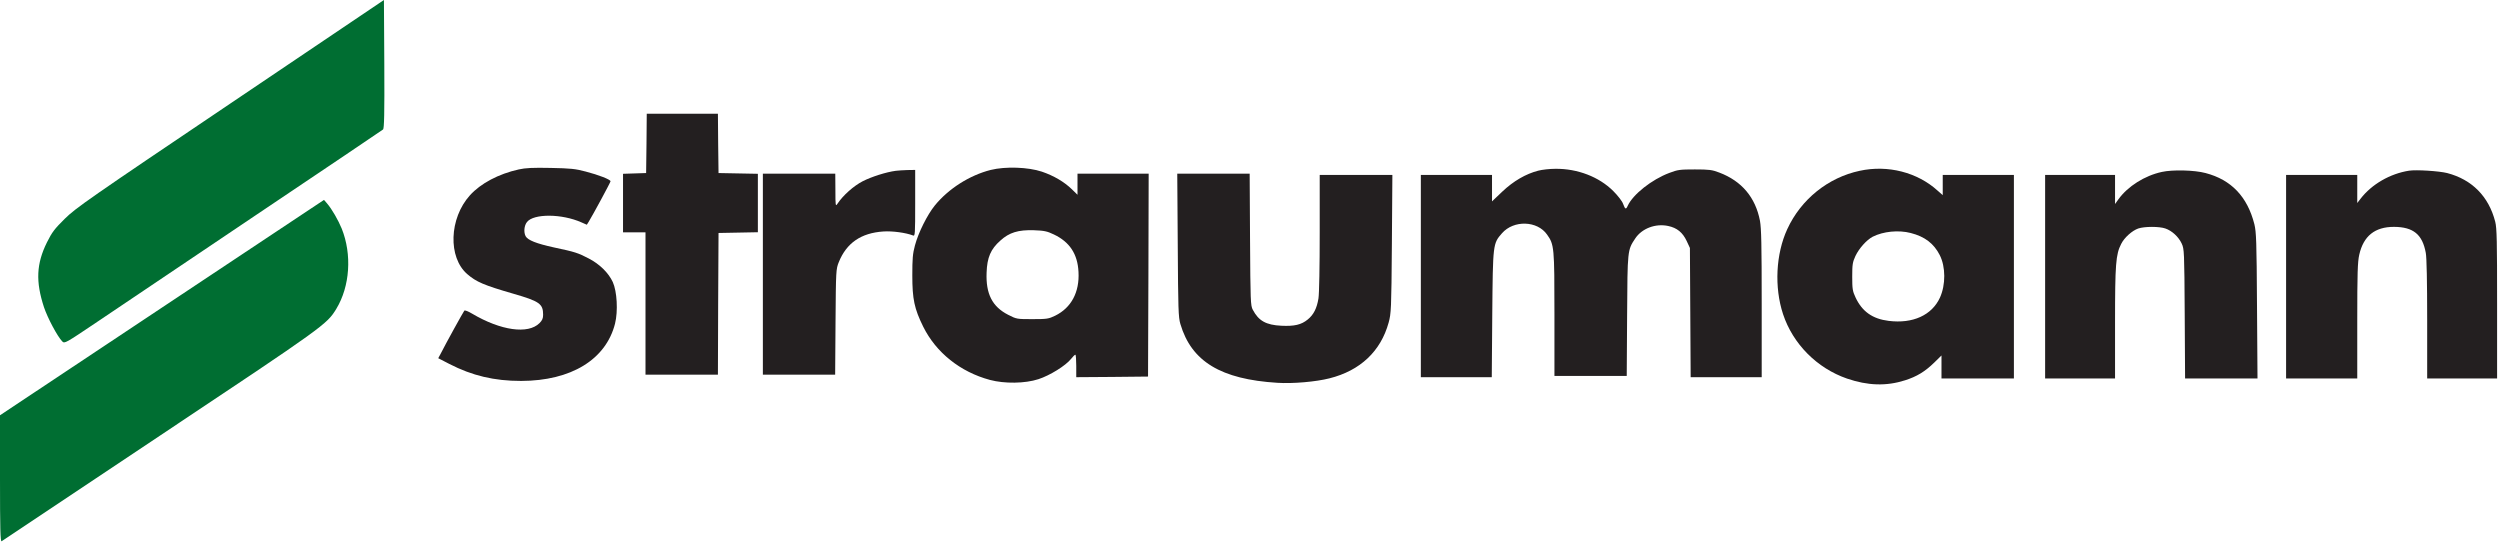
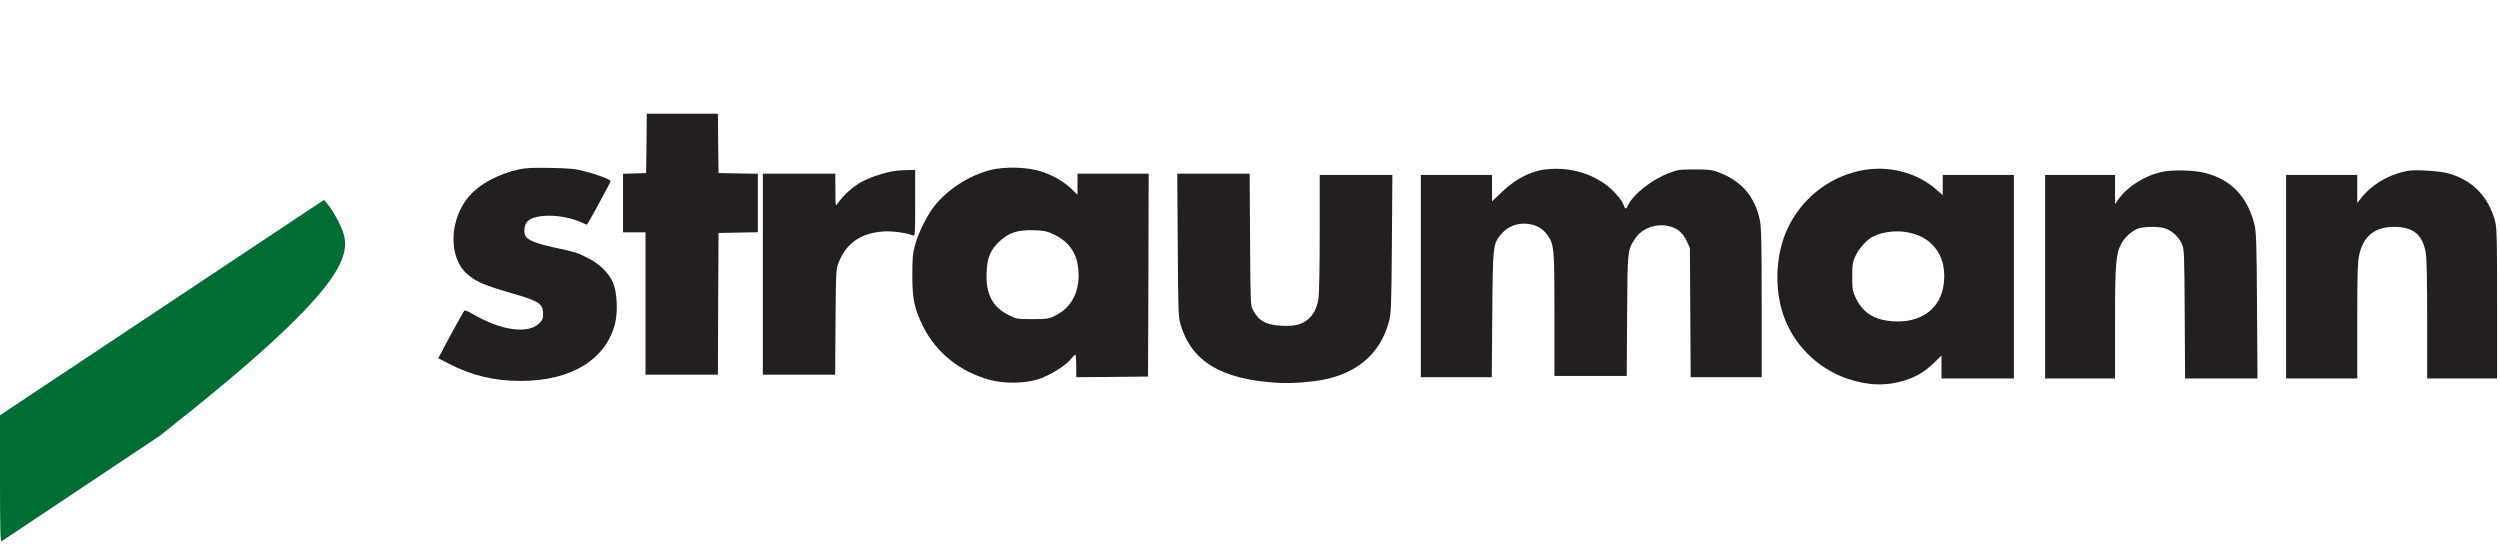
<svg xmlns="http://www.w3.org/2000/svg" width="287" height="63" viewBox="0 0 287 63" fill="none">
-   <path d="M26.445 11.882C10.206 22.819 8.701 23.865 7.439 25.112C6.264 26.273 5.977 26.646 5.39 27.821C4.171 30.286 4.085 32.322 5.046 35.26C5.476 36.536 6.594 38.628 7.153 39.202C7.425 39.46 7.511 39.402 11.137 36.966C13.172 35.59 21.357 30.086 29.312 24.739C37.281 19.393 43.874 14.95 43.975 14.864C44.104 14.735 44.147 13.115 44.118 7.353L44.075 -9.94483e-05L26.445 11.882Z" fill="#006E32" />
  <path d="M74.218 16.455L74.175 19.866L72.856 19.909L71.523 19.952V23.306V26.674H72.813H74.103V34.844V43.014H78.26H82.417L82.445 34.873L82.488 26.746L84.753 26.703L87.003 26.66V23.306V19.952L84.753 19.909L82.488 19.866L82.445 16.455L82.417 13.058H78.332H74.247L74.218 16.455Z" fill="#231F20" />
  <path d="M59.555 19.45C57.233 19.966 55.183 21.056 53.951 22.417C51.557 25.069 51.414 29.555 53.65 31.476C54.682 32.365 55.542 32.737 58.91 33.712C61.934 34.586 62.35 34.873 62.35 36.134C62.35 36.55 62.25 36.779 61.934 37.095C60.63 38.399 57.491 37.955 54.194 36.005C53.764 35.747 53.377 35.59 53.306 35.661C53.205 35.776 51.156 39.474 50.611 40.563L50.31 41.122L51.586 41.782C54.209 43.129 56.731 43.731 59.827 43.731C65.561 43.717 69.56 41.28 70.606 37.152C70.964 35.719 70.835 33.454 70.348 32.379C69.846 31.304 68.829 30.315 67.582 29.67C66.335 29.025 66.034 28.925 63.611 28.409C61.576 27.964 60.601 27.577 60.343 27.119C60.1 26.66 60.171 25.886 60.501 25.485C61.261 24.51 64.5 24.524 66.75 25.528L67.367 25.8L67.567 25.485C68.069 24.668 70.09 20.927 70.09 20.812C70.09 20.611 68.728 20.081 67.238 19.694C66.062 19.379 65.489 19.321 63.21 19.278C61.189 19.235 60.315 19.278 59.555 19.45Z" fill="#231F20" />
  <path d="M113.735 19.508C111.299 20.124 108.876 21.672 107.314 23.593C106.44 24.682 105.436 26.689 105.035 28.179C104.777 29.125 104.734 29.713 104.734 31.619C104.734 34.328 104.963 35.432 105.981 37.496C107.457 40.477 110.238 42.699 113.649 43.616C115.326 44.061 117.663 44.032 119.211 43.53C120.529 43.1 122.335 41.982 122.952 41.208C123.167 40.936 123.382 40.721 123.453 40.721C123.511 40.721 123.554 41.309 123.554 42.011V43.301L127.682 43.272L131.795 43.229L131.838 31.576L131.867 19.938H127.782H123.697V21.156V22.36L123.052 21.729C122.163 20.869 120.988 20.181 119.612 19.708C118.021 19.178 115.427 19.092 113.735 19.508ZM120.988 26.918C122.794 27.778 123.711 29.154 123.812 31.218C123.941 33.54 122.98 35.332 121.146 36.235C120.386 36.607 120.2 36.636 118.523 36.636C116.745 36.636 116.702 36.636 115.728 36.134C113.907 35.203 113.162 33.726 113.262 31.29C113.32 29.555 113.735 28.595 114.839 27.62C115.857 26.689 116.903 26.373 118.695 26.431C119.87 26.474 120.214 26.545 120.988 26.918Z" fill="#231F20" />
  <path d="M176.587 19.594C175.153 19.966 173.749 20.783 172.473 21.987L171.283 23.12V21.6V20.081H167.198H163.113V31.691V43.301H167.184H171.255L171.312 36.091C171.384 27.993 171.384 27.964 172.43 26.775C173.777 25.241 176.486 25.327 177.604 26.932C178.421 28.079 178.45 28.366 178.45 36.091V43.158H182.607H186.749L186.792 36.235C186.835 28.681 186.835 28.71 187.724 27.377C188.483 26.23 190.046 25.628 191.508 25.943C192.525 26.158 193.17 26.689 193.629 27.663L194.002 28.466L194.045 35.876L194.088 43.301H198.158H202.243V34.859C202.243 28.108 202.2 26.201 202.043 25.341C201.527 22.661 199.95 20.783 197.37 19.809C196.553 19.493 196.209 19.45 194.575 19.45C192.869 19.45 192.611 19.479 191.637 19.852C189.616 20.611 187.466 22.317 186.864 23.621C186.663 24.08 186.563 24.037 186.333 23.406C186.233 23.105 185.731 22.46 185.201 21.93C183.581 20.31 181.102 19.35 178.565 19.379C177.905 19.379 177.017 19.479 176.587 19.594Z" fill="#231F20" />
  <path d="M213.495 19.608C209.868 20.382 206.758 22.876 205.181 26.302C203.863 29.154 203.676 32.981 204.694 36.063C205.826 39.488 208.593 42.269 212.033 43.459C214.412 44.276 216.548 44.347 218.698 43.659C220.045 43.229 220.977 42.67 222.066 41.61L222.883 40.807V42.126V43.444H227.04H231.196V31.763V20.081H227.111H223.026V21.242V22.403L222.439 21.887C220.117 19.78 216.72 18.906 213.495 19.608ZM219.343 26.746C220.977 27.162 222.009 27.964 222.682 29.283C223.37 30.63 223.37 32.694 222.711 34.156C221.779 36.192 219.586 37.181 216.82 36.837C214.957 36.607 213.767 35.762 213.007 34.128C212.678 33.425 212.635 33.167 212.635 31.763C212.635 30.358 212.678 30.1 213.007 29.383C213.423 28.509 214.283 27.549 214.985 27.176C216.204 26.56 217.952 26.388 219.343 26.746Z" fill="#231F20" />
  <path d="M102.842 19.608C101.738 19.751 100.032 20.296 99.029 20.812C97.983 21.357 96.793 22.417 96.148 23.378C95.919 23.722 95.904 23.664 95.904 21.83L95.89 19.938H91.733H87.577V31.476V43.014H91.719H95.876L95.919 36.951C95.962 31.046 95.976 30.888 96.291 30.1C97.18 27.893 98.843 26.746 101.408 26.574C102.455 26.502 104.003 26.717 104.82 27.033C105.049 27.133 105.063 26.889 105.063 23.32V19.508L104.175 19.522C103.673 19.536 103.085 19.579 102.842 19.608Z" fill="#231F20" />
  <path d="M248.182 19.737C246.204 20.167 244.283 21.385 243.208 22.862L242.807 23.421V21.758V20.081H238.794H234.78V31.763V43.444H238.794H242.807V37.08C242.807 30.329 242.893 29.197 243.509 28.007C243.868 27.276 244.771 26.474 245.473 26.23C246.204 25.986 247.895 25.986 248.583 26.23C249.343 26.488 250.103 27.19 250.461 27.964C250.748 28.581 250.762 28.853 250.805 36.02L250.848 43.444H255.005H259.161L259.104 35.088C259.061 27.692 259.018 26.631 258.803 25.743C258 22.575 256.151 20.64 253.199 19.866C251.923 19.522 249.4 19.465 248.182 19.737Z" fill="#231F20" />
  <path d="M276.562 19.594C274.369 19.938 272.276 21.156 271 22.804L270.613 23.306V21.686V20.081H266.528H262.443V31.763V43.444H266.528H270.613V36.837C270.613 31.333 270.656 30.071 270.843 29.24C271.33 27.09 272.634 26.044 274.827 26.044C277.049 26.058 278.095 26.904 278.482 29.039C278.583 29.57 278.64 32.379 278.64 36.665V43.444H282.653H286.667V34.873C286.667 27.692 286.638 26.173 286.452 25.456C285.706 22.546 283.786 20.611 280.933 19.866C280.03 19.637 277.393 19.465 276.562 19.594Z" fill="#231F20" />
  <path d="M135.206 28.136C135.249 35.475 135.278 36.435 135.507 37.195C136.783 41.509 140.166 43.544 146.644 43.946C148.407 44.06 151.073 43.831 152.636 43.43C156.162 42.541 158.512 40.319 159.415 37.037C159.702 35.977 159.731 35.547 159.788 27.993L159.845 20.081H155.674H151.503V26.703C151.503 30.587 151.446 33.712 151.36 34.257C151.174 35.403 150.801 36.134 150.127 36.679C149.396 37.281 148.594 37.467 147.103 37.395C145.34 37.309 144.494 36.837 143.821 35.561C143.563 35.088 143.548 34.557 143.505 27.491L143.462 19.938H139.306H135.149L135.206 28.136Z" fill="#231F20" />
-   <path d="M18.605 35.303L0 47.673V54.954C0 60.745 0.043 62.221 0.186 62.135C0.272 62.078 8.457 56.631 18.347 50.023C37.31 37.396 37.525 37.238 38.614 35.446C40.176 32.866 40.42 29.211 39.23 26.244C38.829 25.27 38.098 23.994 37.553 23.363L37.195 22.948L18.605 35.303Z" fill="#006E32" />
+   <path d="M18.605 35.303L0 47.673V54.954C0 60.745 0.043 62.221 0.186 62.135C0.272 62.078 8.457 56.631 18.347 50.023C40.176 32.866 40.42 29.211 39.23 26.244C38.829 25.27 38.098 23.994 37.553 23.363L37.195 22.948L18.605 35.303Z" fill="#006E32" />
</svg>